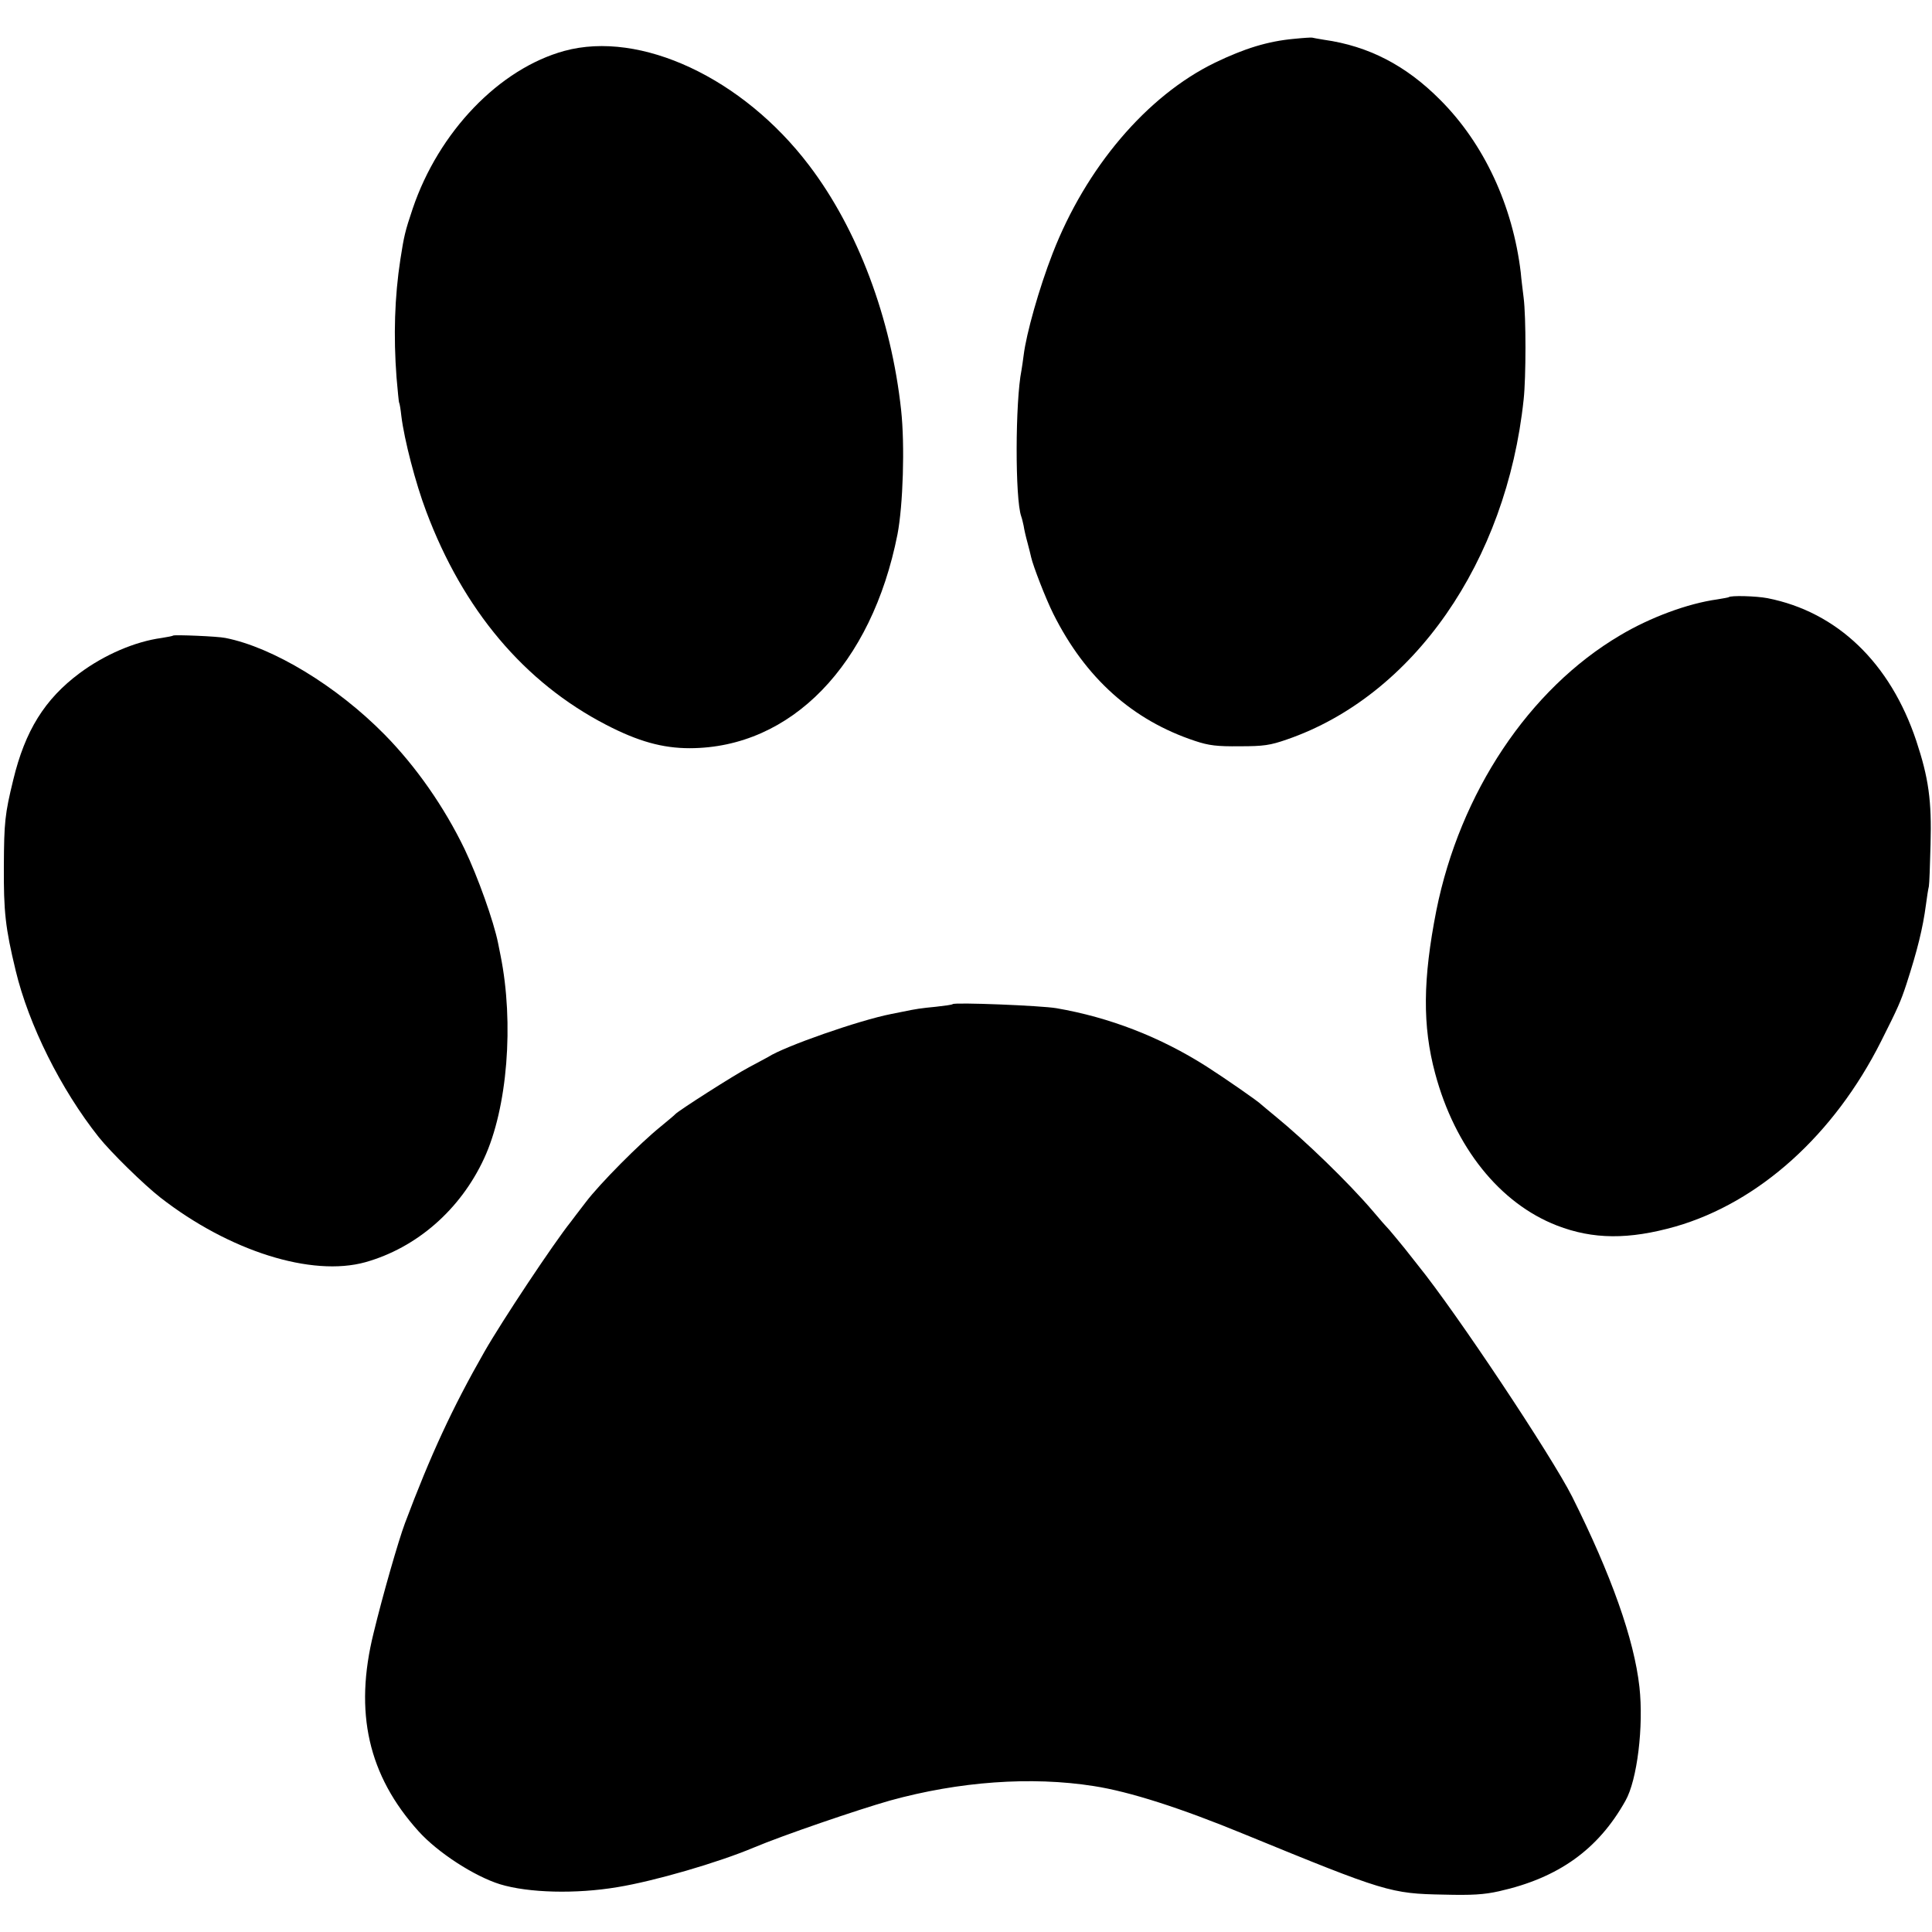
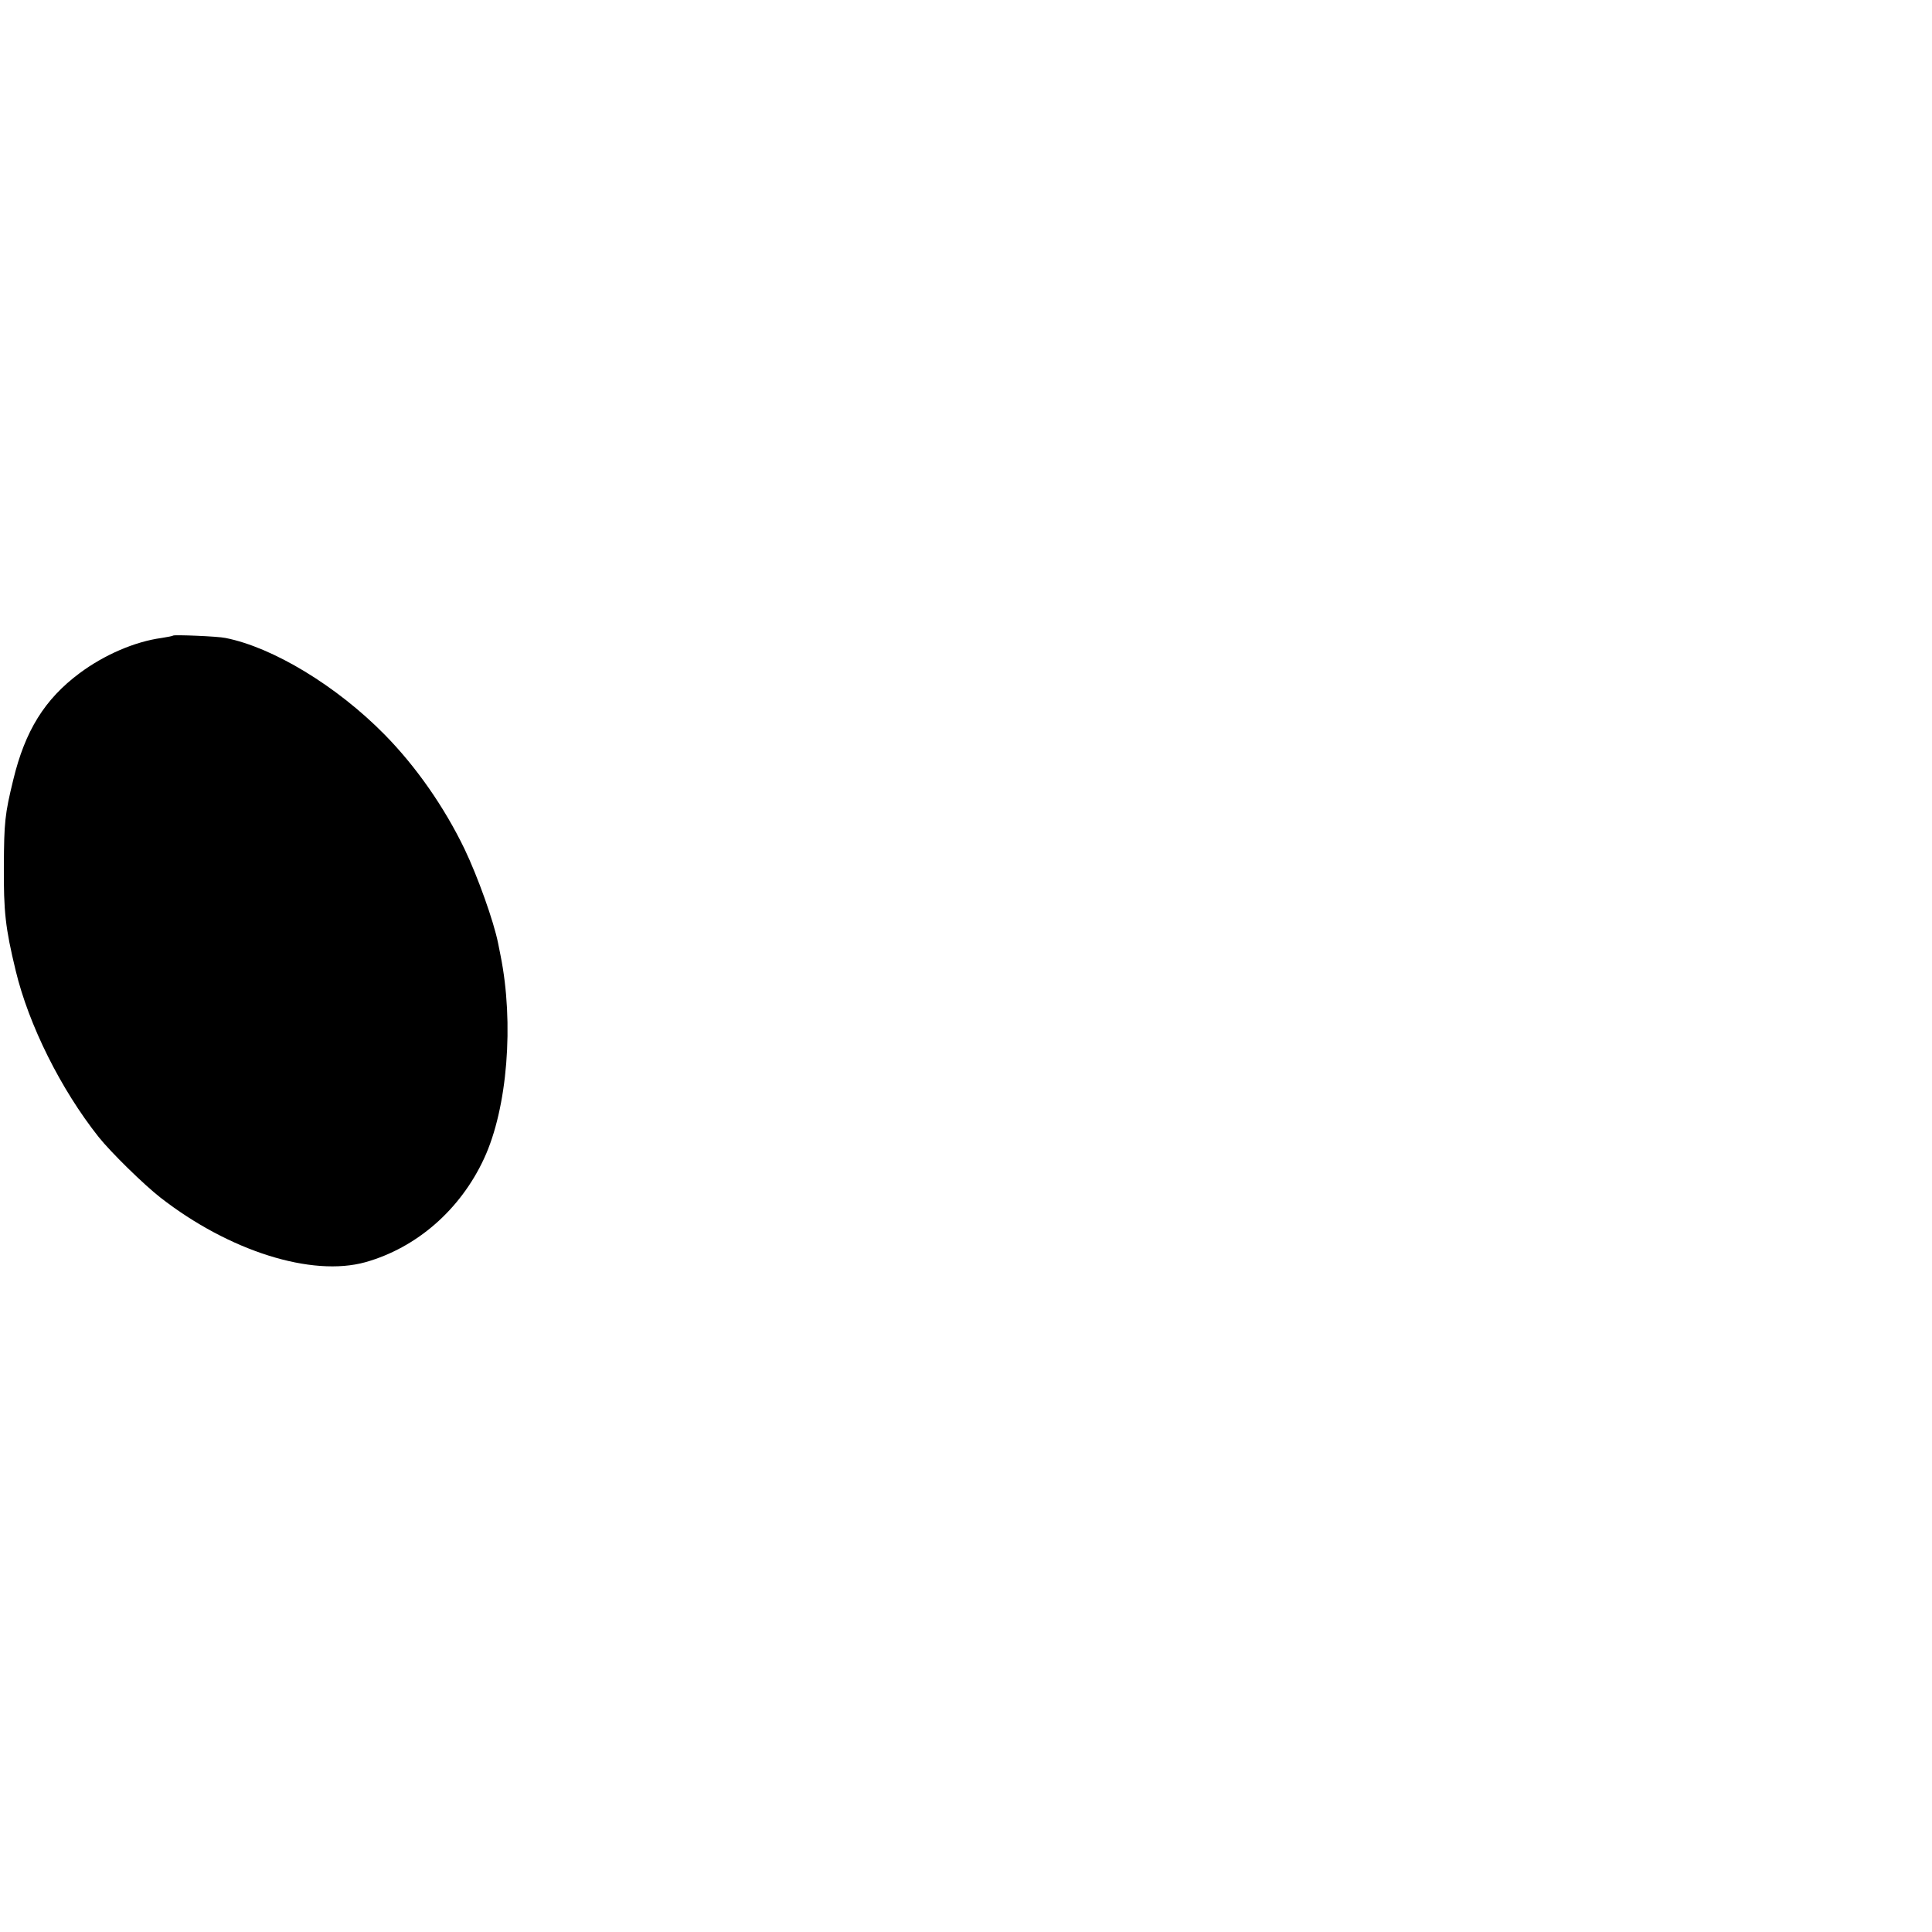
<svg xmlns="http://www.w3.org/2000/svg" version="1.0" width="801pt" height="801pt" viewBox="0 0 801 801" preserveAspectRatio="xMidYMid meet">
  <g transform="translate(0,801) scale(0.1,-0.1)" fill="#000000" stroke="none">
-     <path d="M5365 7849 c-109 -10 -206 -40 -328 -99 -282 -137 -535 -435 -673 -791 -56 -144 -109 -332 -120 -422 -3 -23 -7 -51 -9 -62 -26 -130 -27 -533 -1 -606 3 -8 7 -25 10 -39 2 -14 9 -45 16 -70 7 -25 13 -52 15 -60 8 -36 60 -171 92 -235 133 -266 328 -441 588 -527 57 -19 91 -23 185 -22 99 0 126 4 195 28 525 181 911 737 982 1410 10 91 10 343 0 421 -4 33 -10 80 -12 105 -33 277 -152 534 -334 716 -142 143 -297 223 -481 249 -24 4 -47 8 -50 9 -3 1 -36 -1 -75 -5z" />
-     <path d="M2340 7799 c-270 -74 -521 -335 -629 -654 -32 -95 -36 -114 -51 -210 -24 -156 -29 -318 -16 -490 5 -55 9 -102 11 -105 2 -3 6 -27 9 -55 12 -98 59 -279 103 -395 153 -408 406 -709 746 -885 133 -69 234 -97 347 -97 420 1 754 345 861 887 23 120 31 369 15 515 -41 380 -180 750 -382 1015 -275 362 -699 560 -1014 474z" />
-     <path d="M7167 5534 c-1 -1 -22 -5 -47 -9 -123 -17 -279 -75 -403 -149 -378 -223 -664 -653 -762 -1141 -56 -285 -58 -478 -5 -675 82 -307 268 -539 505 -631 150 -58 298 -59 492 -4 346 100 657 380 852 768 70 139 81 164 105 237 45 139 68 231 81 330 4 30 9 64 12 75 2 11 5 90 7 175 5 181 -8 274 -59 428 -108 324 -328 535 -617 592 -47 9 -153 12 -161 4z" />
    <path d="M718 5375 c-2 -2 -23 -6 -48 -10 -111 -15 -238 -70 -340 -146 -145 -108 -226 -239 -275 -442 -35 -143 -38 -177 -39 -357 -1 -190 6 -256 49 -434 54 -225 187 -492 344 -690 51 -64 187 -197 256 -251 285 -222 627 -330 850 -268 213 60 394 218 492 430 97 209 125 561 68 843 -3 14 -7 36 -10 50 -18 90 -84 275 -139 390 -84 174 -201 342 -332 475 -198 201 -462 361 -659 400 -32 7 -212 14 -217 10z" />
-     <path d="M3950 3847 c-3 -3 -34 -7 -70 -11 -62 -6 -83 -9 -140 -21 -14 -3 -34 -7 -45 -9 -133 -26 -442 -134 -510 -178 -6 -3 -42 -23 -80 -43 -61 -32 -291 -179 -305 -194 -3 -4 -30 -26 -60 -51 -87 -70 -254 -238 -312 -315 -29 -38 -57 -74 -61 -80 -72 -90 -286 -412 -359 -540 -133 -233 -223 -428 -329 -710 -27 -72 -92 -298 -130 -455 -82 -330 -22 -591 186 -822 80 -89 232 -187 338 -220 118 -36 315 -41 487 -12 153 25 415 101 565 164 121 51 431 157 565 195 286 79 585 101 845 60 148 -23 358 -90 625 -200 583 -239 606 -246 825 -250 117 -3 168 0 230 14 246 55 411 173 524 375 49 86 76 310 58 472 -22 198 -117 465 -279 789 -86 170 -481 764 -639 959 -5 6 -30 38 -56 71 -27 33 -55 67 -63 76 -8 8 -40 44 -70 80 -100 117 -278 289 -400 389 -30 25 -57 47 -60 50 -12 13 -152 110 -227 158 -193 123 -403 204 -623 242 -64 11 -422 25 -430 17z" />
  </g>
</svg>